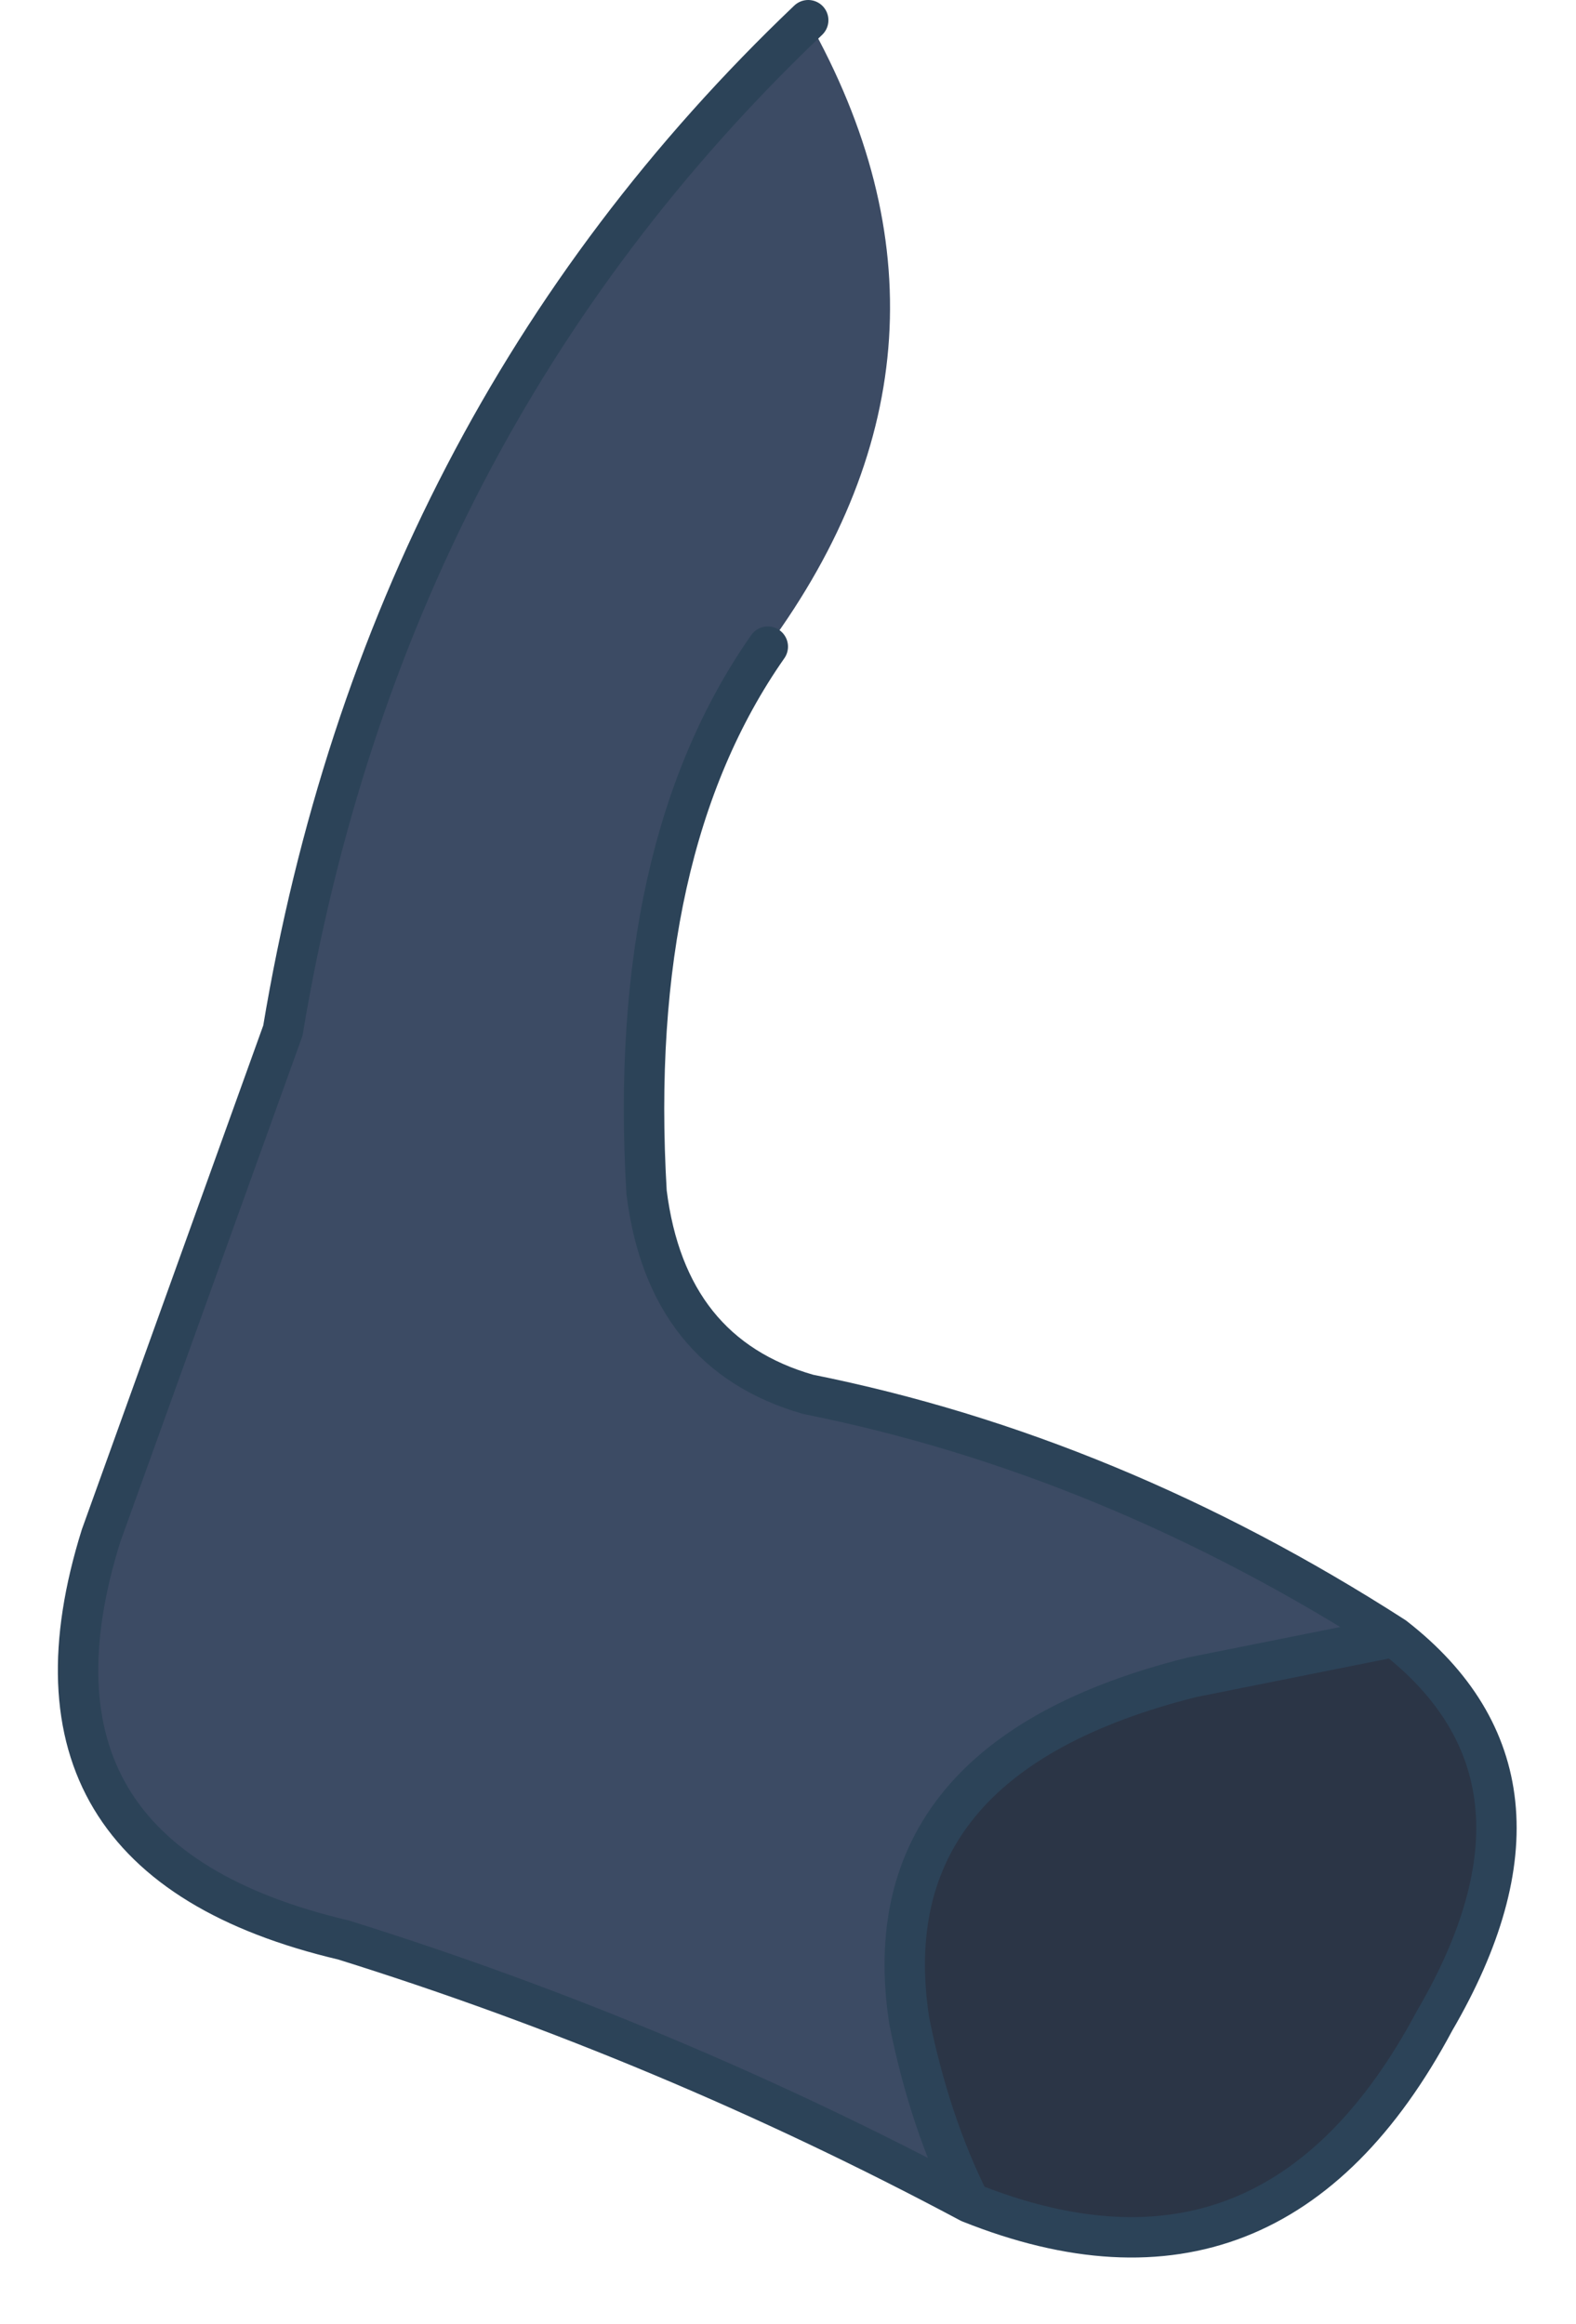
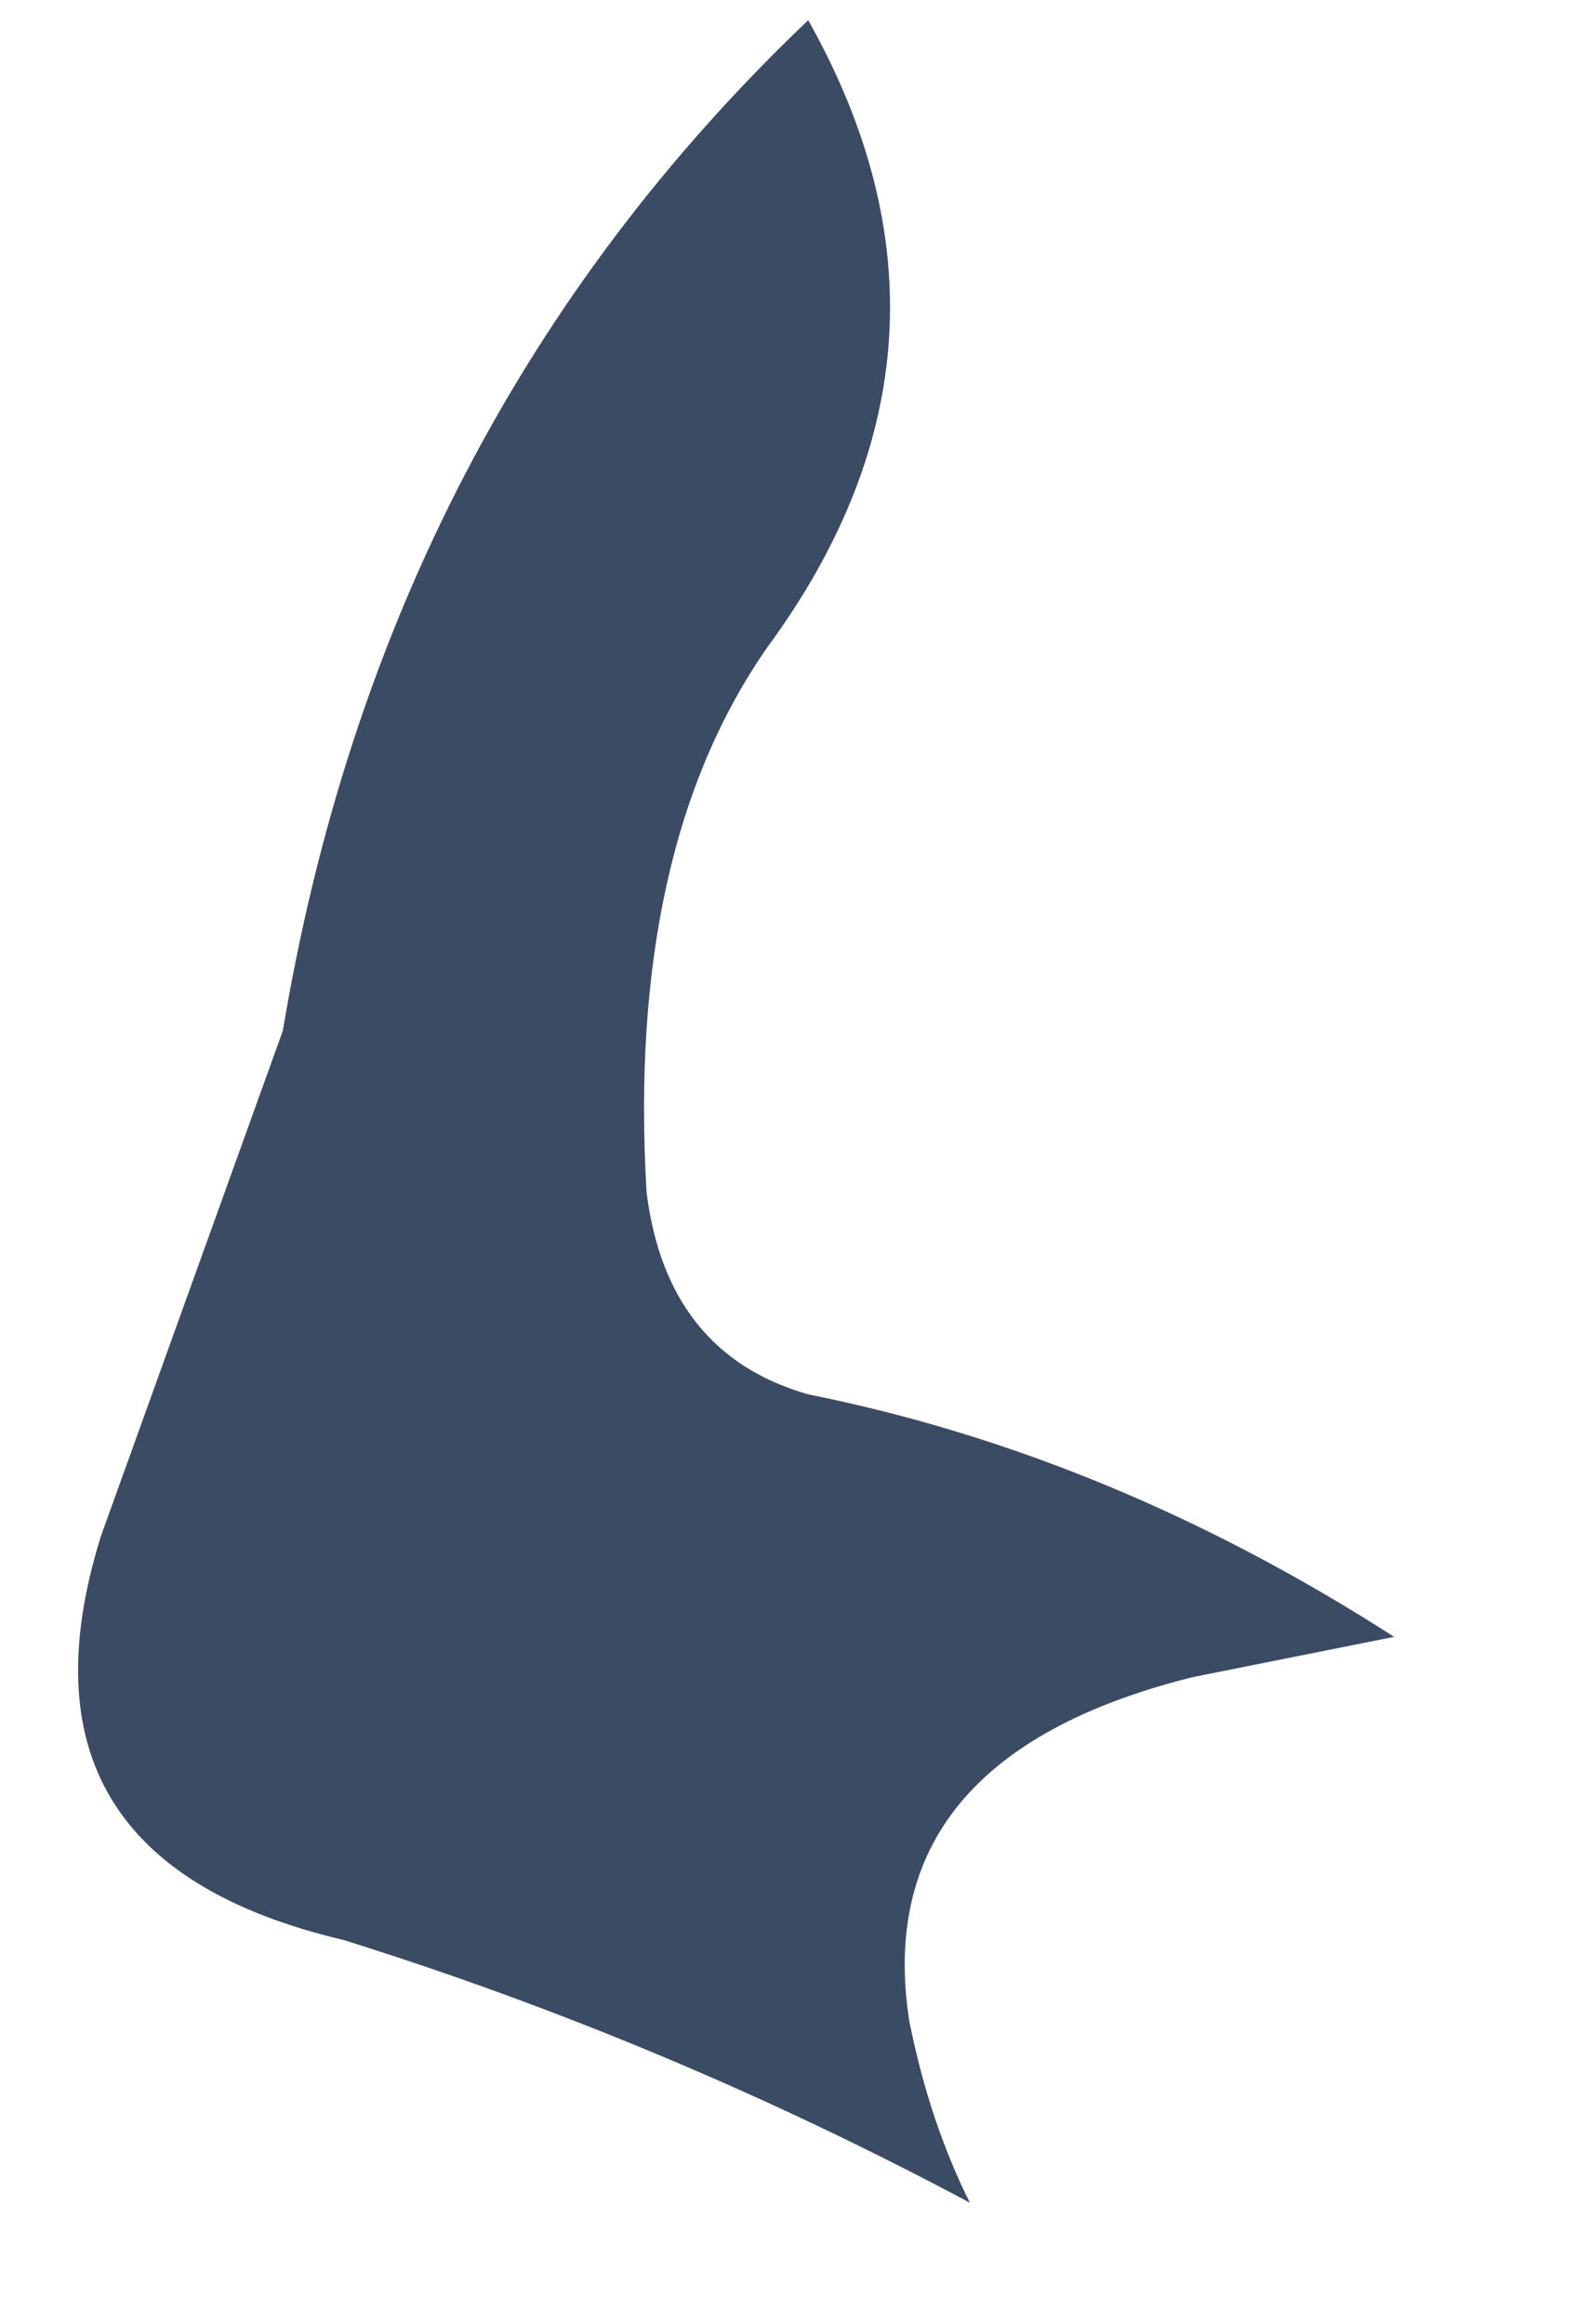
<svg xmlns="http://www.w3.org/2000/svg" height="5.75px" width="3.9px">
  <g transform="matrix(1.0, 0.0, 0.0, 1.0, 2.45, 3.35)">
    <path d="M-0.55 -1.75 Q-0.9 -1.25 -0.85 -0.4 -0.8 0.0 -0.45 0.1 0.3 0.25 1.0 0.7 L0.5 0.8 Q-0.3 1.0 -0.2 1.65 -0.15 1.9 -0.05 2.1 -0.8 1.7 -1.6 1.45 -2.45 1.25 -2.2 0.45 L-1.75 -0.8 Q-1.5 -2.3 -0.45 -3.3 0.0 -2.5 -0.55 -1.75" fill="#3c4b64" fill-rule="evenodd" stroke="none" />
-     <path d="M-0.05 2.1 Q-0.15 1.9 -0.2 1.65 -0.3 1.0 0.5 0.8 L1.0 0.7 Q1.45 1.05 1.1 1.65 0.7 2.4 -0.05 2.1" fill="#2b3546" fill-rule="evenodd" stroke="none" />
-     <path d="M1.0 0.7 Q0.3 0.25 -0.45 0.1 -0.8 0.0 -0.85 -0.4 -0.9 -1.25 -0.55 -1.75 M-0.45 -3.3 Q-1.5 -2.3 -1.75 -0.8 L-2.2 0.45 Q-2.45 1.25 -1.6 1.45 -0.8 1.7 -0.05 2.1 -0.15 1.9 -0.2 1.65 -0.3 1.0 0.5 0.8 L1.0 0.7 Q1.45 1.05 1.1 1.65 0.7 2.4 -0.05 2.1" fill="none" stroke="#2c4358" stroke-linecap="round" stroke-linejoin="round" stroke-width="0.1" />
  </g>
</svg>